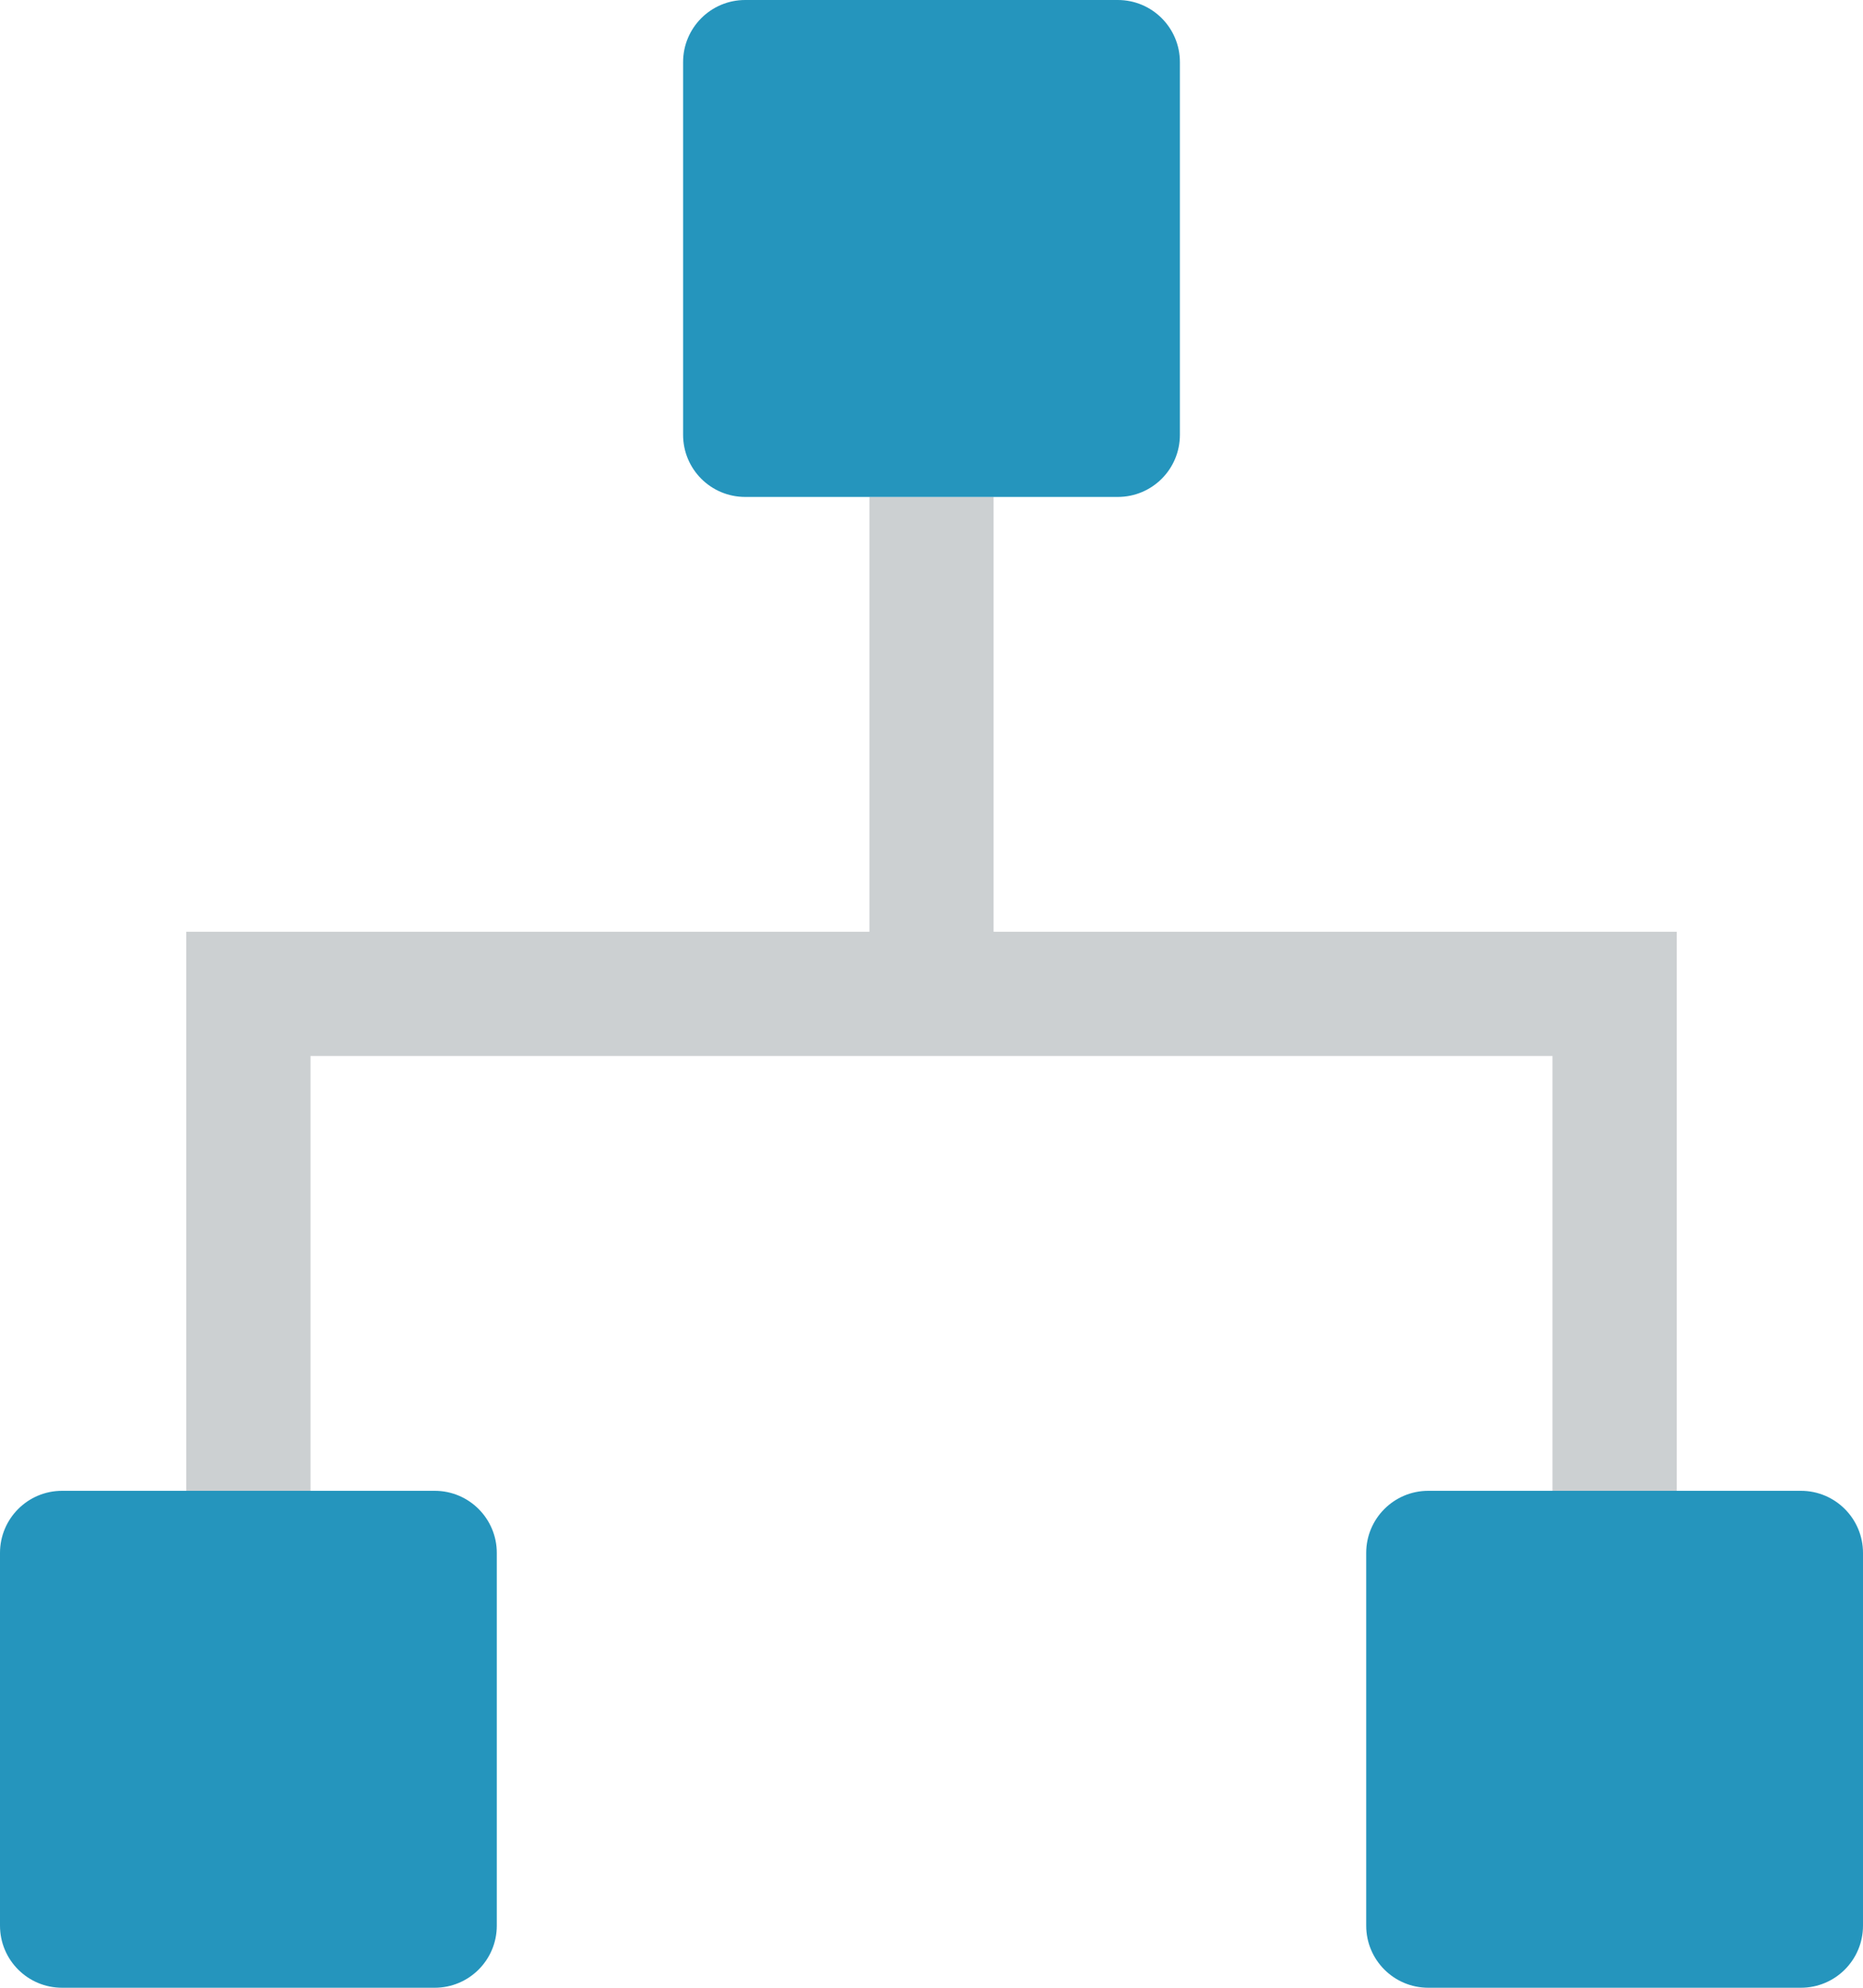
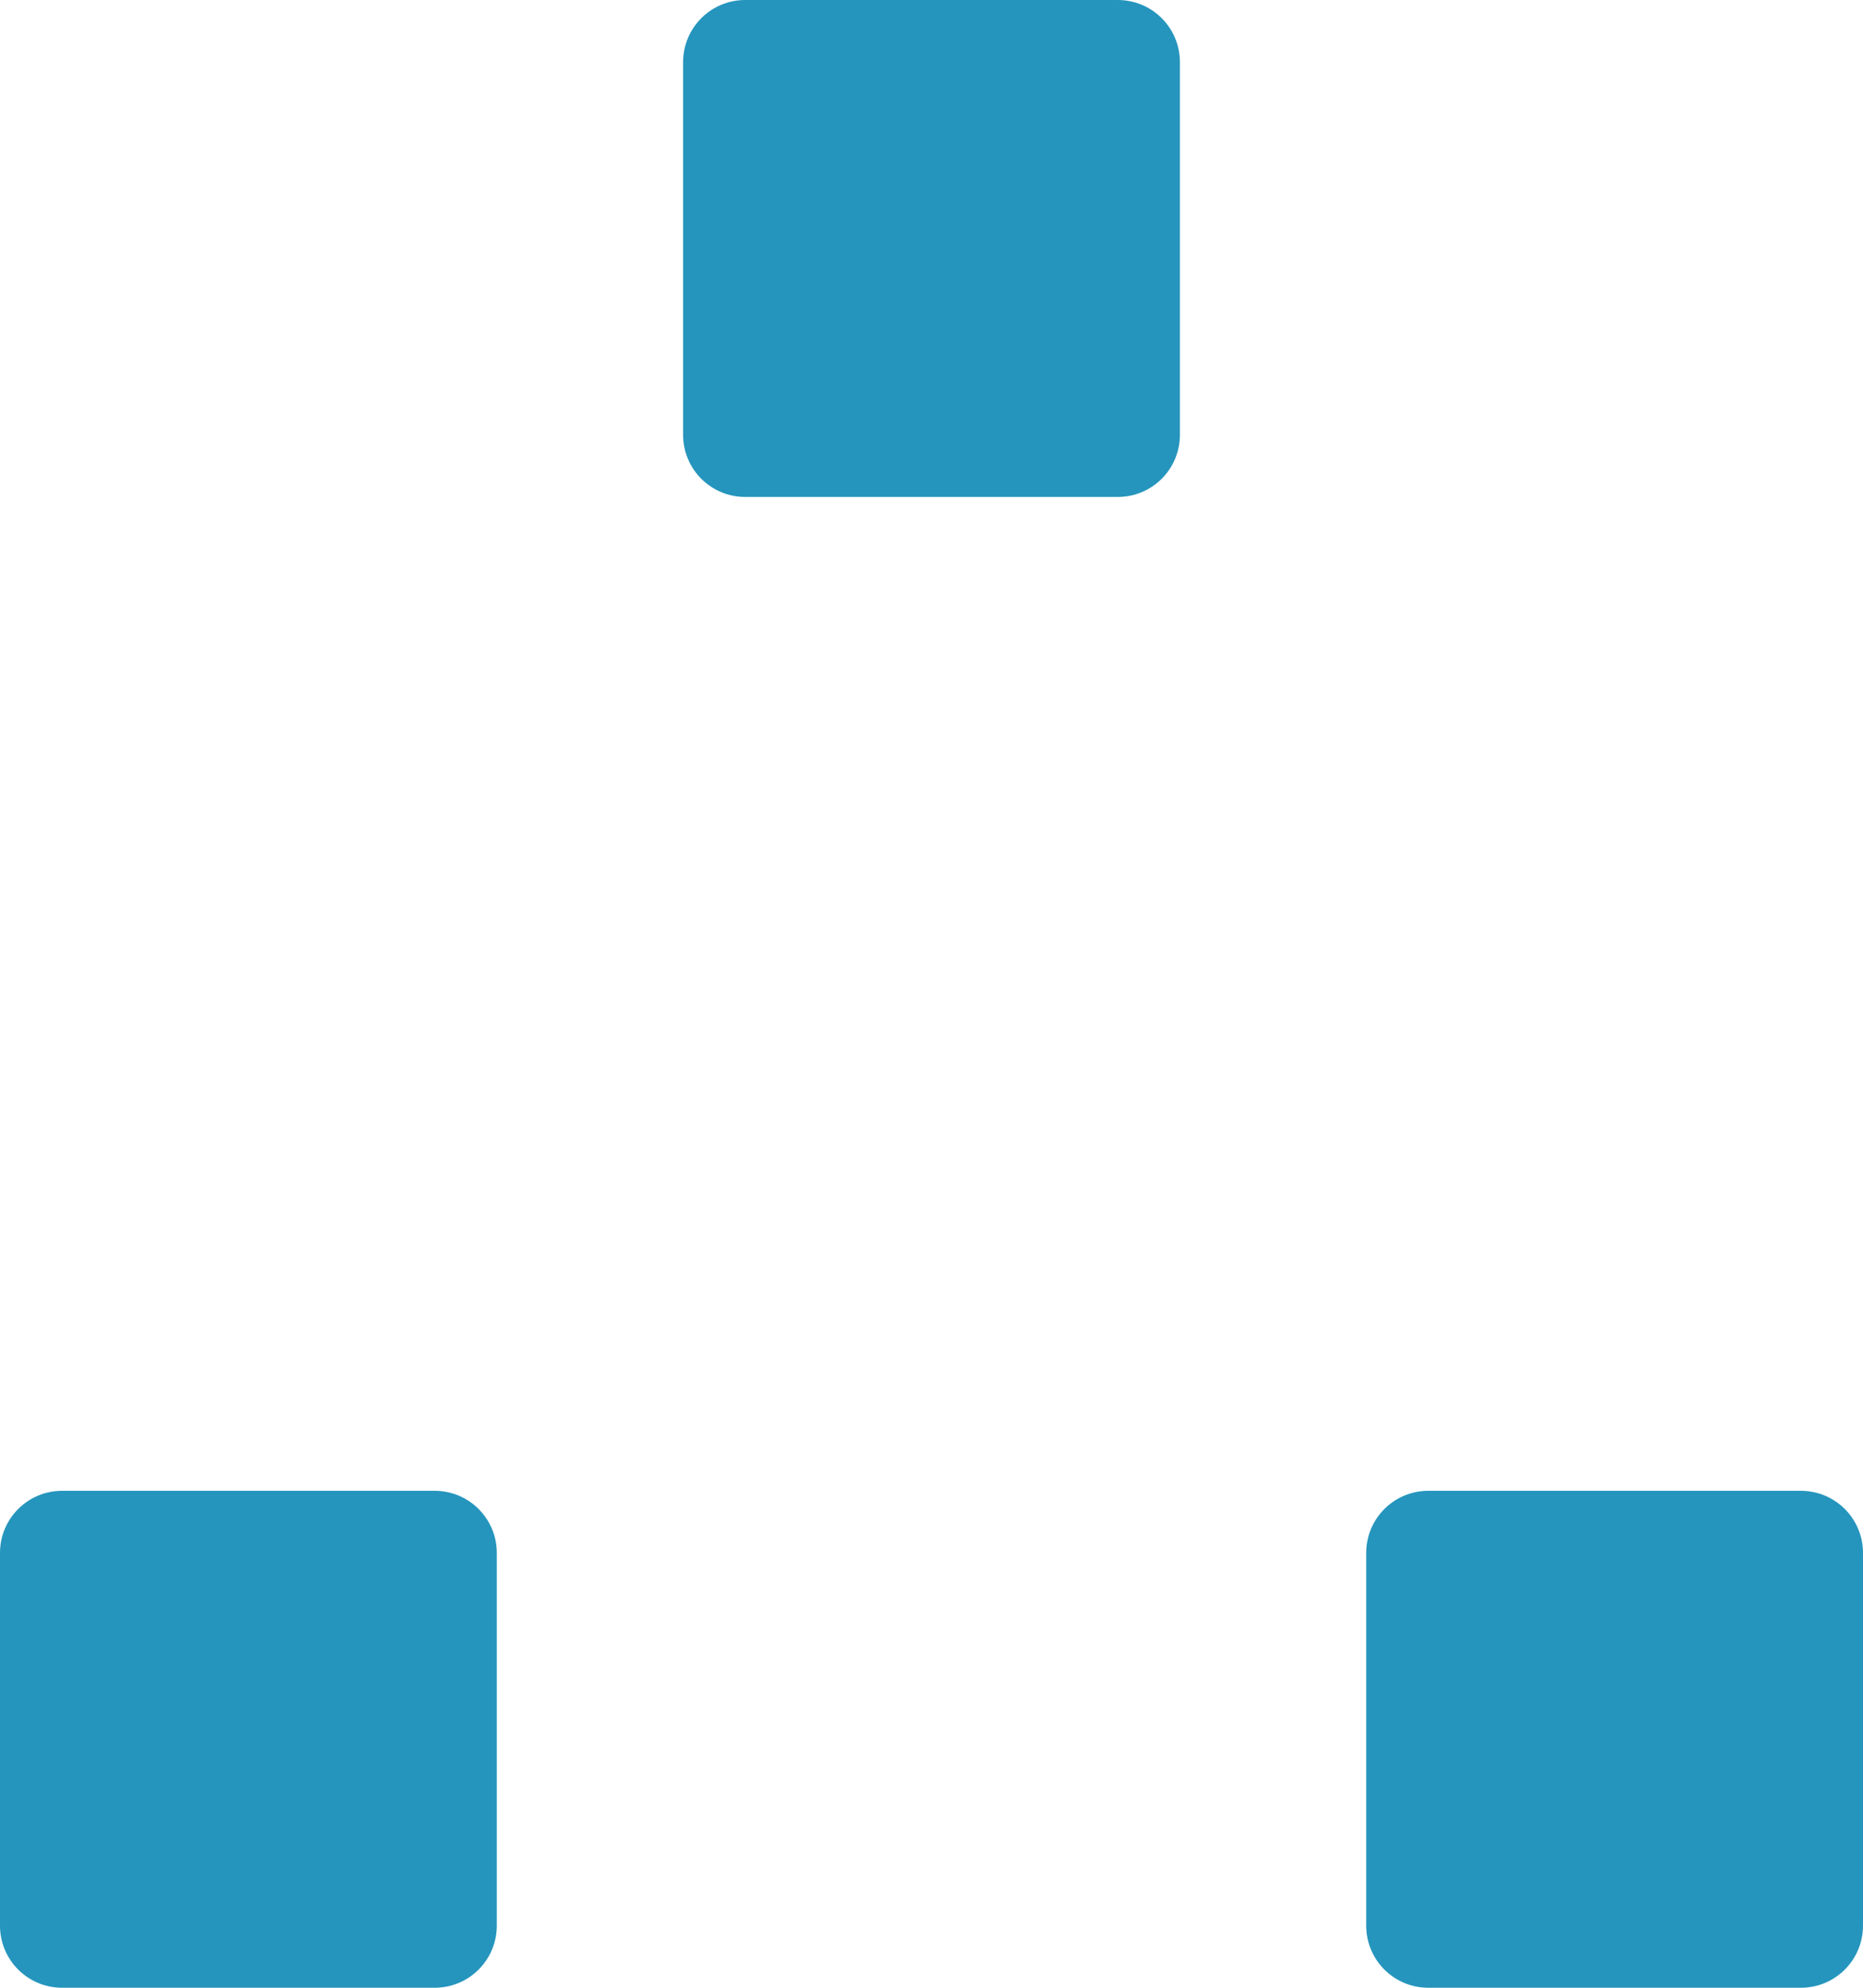
<svg xmlns="http://www.w3.org/2000/svg" width="30" height="32">
-   <path fill="#CCD0D2" d="M16 15v-7h-2v7h-11v9h2v-7h20v7h2v-9h-11z" />
  <path fill="#2595BD" d="M18 0h-6c-.553 0-1 .448-1 1v6c0 .553.447 1 1 1h6c.553 0 1-.447 1-1v-6c0-.552-.447-1-1-1zm-11 24h-6c-.553 0-1 .448-1 1v6c0 .553.447 1 1 1h6c.553 0 1-.447 1-1v-6c0-.552-.447-1-1-1zm22 0h-6c-.553 0-1 .448-1 1v6c0 .553.447 1 1 1h6c.553 0 1-.447 1-1v-6c0-.552-.447-1-1-1z" />
</svg>